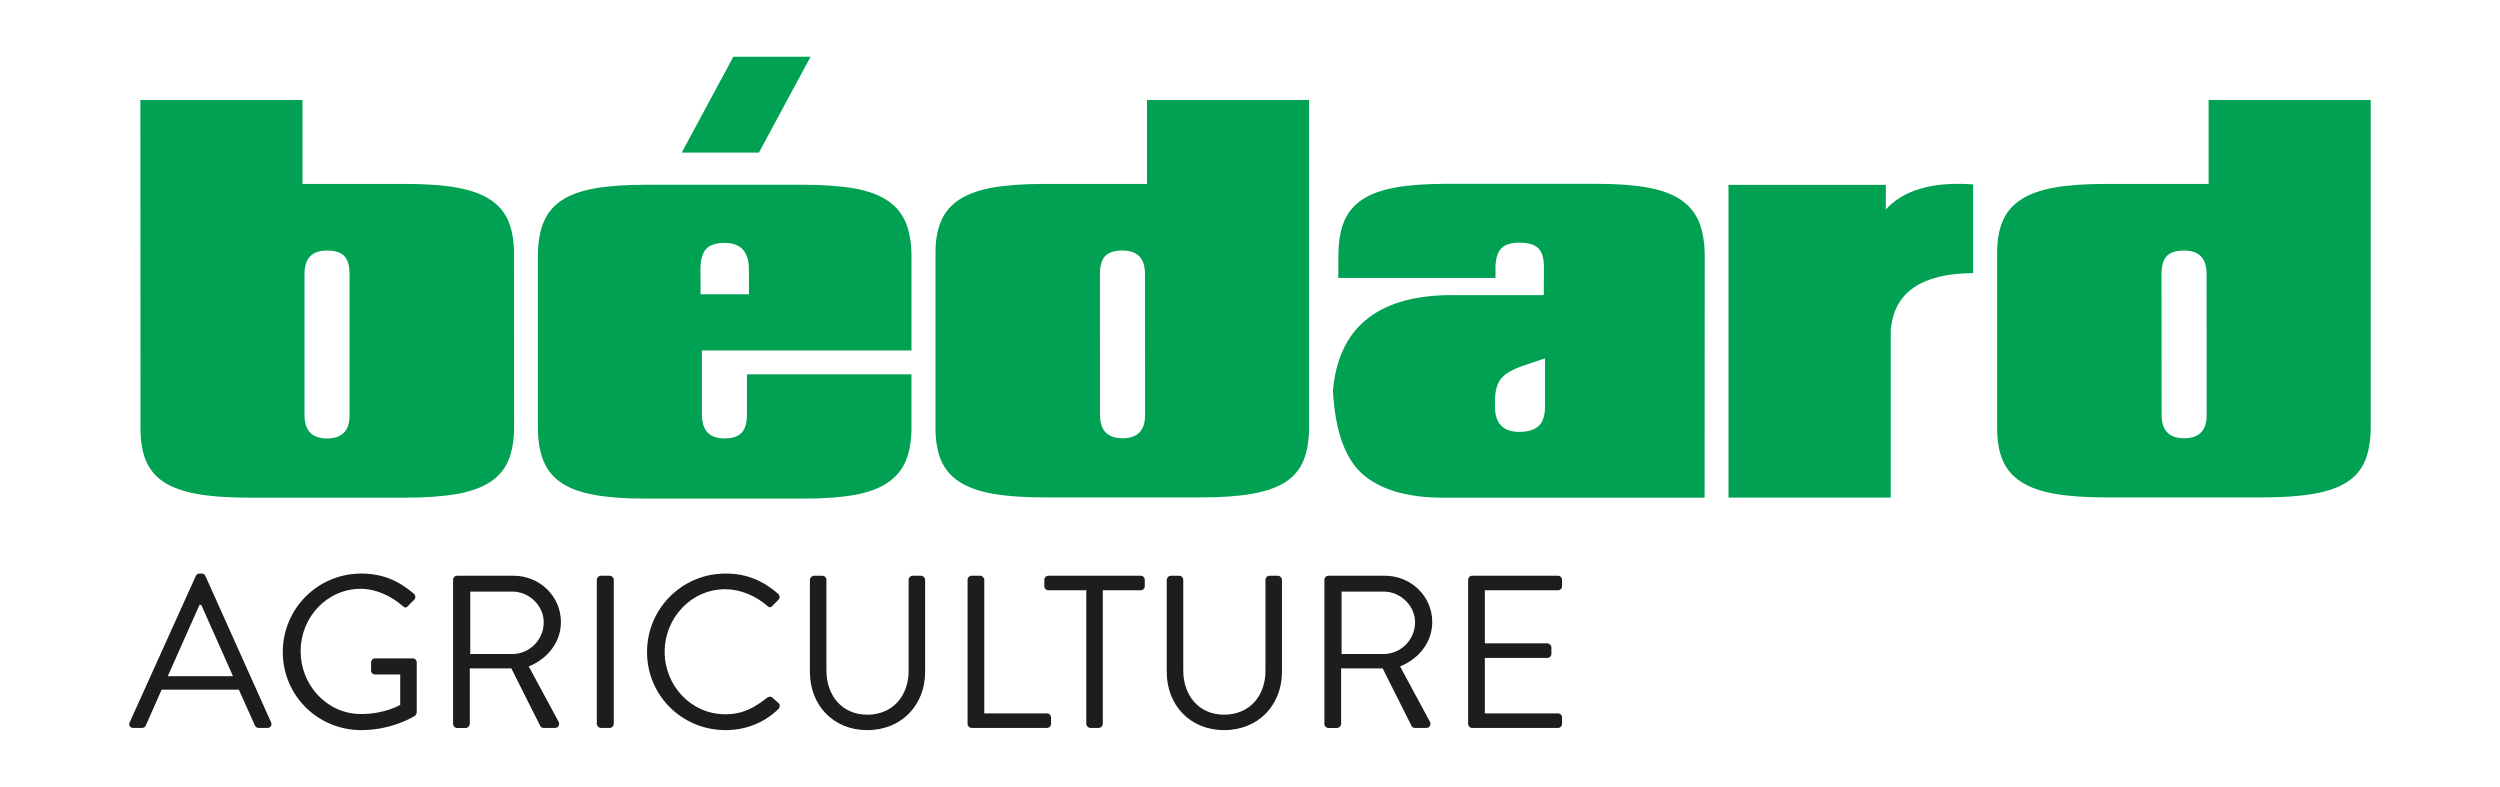
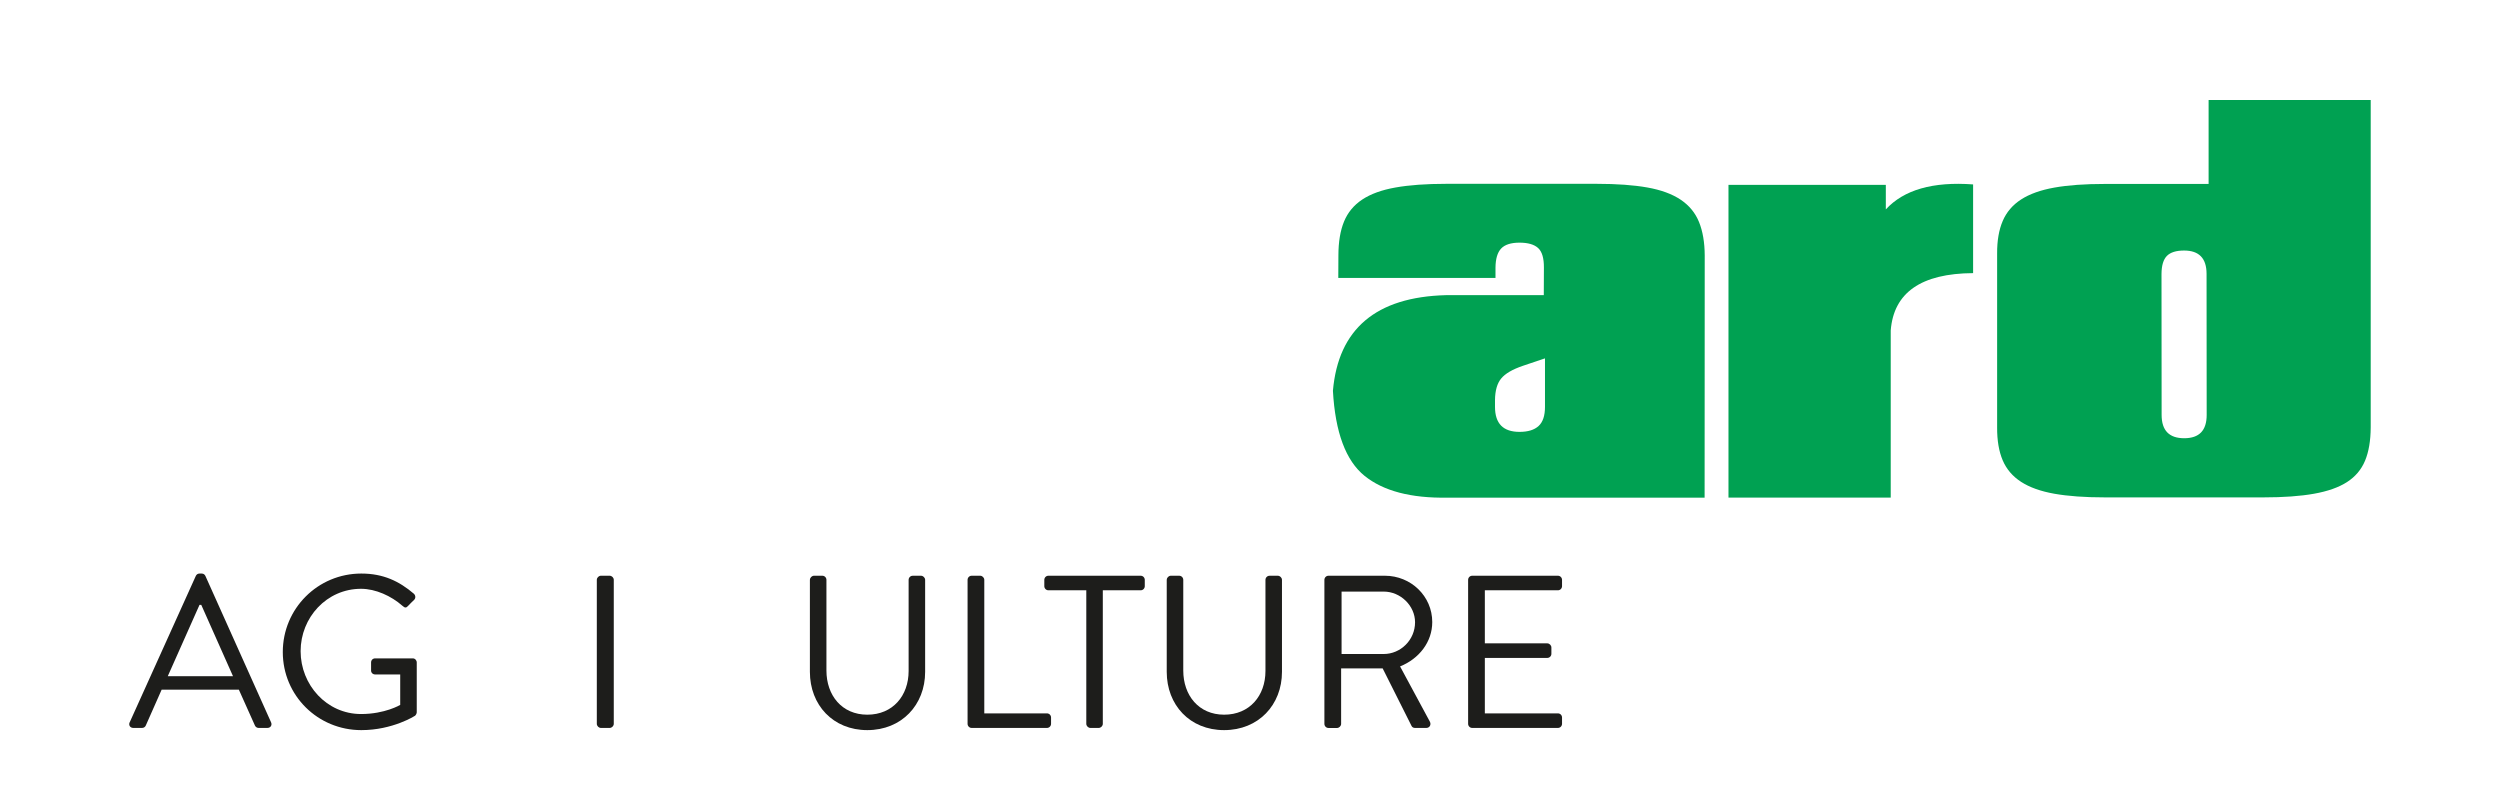
<svg xmlns="http://www.w3.org/2000/svg" version="1.1" viewBox="0 0 1065.82 335.45">
  <defs>
    <style>
      .cls-1 {
        fill: #00a152;
      }

      .cls-2 {
        fill: #1d1d1b;
      }
    </style>
  </defs>
  <g>
    <g id="Calque_1">
      <g>
        <g>
-           <path class="cls-1" d="M128.96,78.42h44.24c8.5,0,15.66.52,21.51,1.55,5.84,1.04,10.58,2.73,14.19,5.07,3.62,2.34,6.22,5.41,7.82,9.2s2.4,8.38,2.4,13.79l.05,74.31c-.04,5.54-.85,10.2-2.45,13.99-1.6,3.79-4.2,6.86-7.8,9.2-3.6,2.34-8.33,4.04-14.19,5.07-5.86,1.04-13.04,1.56-21.53,1.56h-67.63c-8.5,0-15.66-.52-21.48-1.56-5.83-1.04-10.52-2.69-14.07-4.97-3.55-2.28-6.13-5.31-7.75-9.1-1.61-3.79-2.4-8.52-2.37-14.19l-.05-139.7h69.11v35.78ZM139.45,186.93c6.39,0,9.58-3.31,9.58-9.94v-60.24c-.04-3.6-.81-6.16-2.32-7.67-1.51-1.51-3.93-2.27-7.26-2.27-6.42,0-9.63,3.31-9.63,9.94v60.24c0,6.63,3.21,9.94,9.63,9.94Z" />
-           <path class="cls-1" d="M388.59,182.14c0,5.71-.8,10.47-2.4,14.3s-4.21,6.95-7.82,9.38c-3.62,2.43-8.35,4.16-14.19,5.2-5.85,1.04-13.01,1.55-21.51,1.55h-67.63c-8.5,0-15.66-.52-21.51-1.55-5.85-1.04-10.54-2.74-14.09-5.1-3.55-2.36-6.12-5.49-7.72-9.38-1.6-3.89-2.4-8.69-2.4-14.4v-72.94c0-5.71.8-10.51,2.4-14.4,1.6-3.89,4.17-7.02,7.72-9.38,3.55-2.36,8.25-4.06,14.09-5.1,5.84-1.04,13.01-1.55,21.51-1.55h67.63c8.5,0,15.66.52,21.51,1.55,5.84,1.04,10.58,2.77,14.19,5.2,3.62,2.43,6.22,5.59,7.82,9.48,1.6,3.89,2.4,8.62,2.4,14.19v40.21h-89.35v27.32c0,6.8,3.21,10.19,9.63,10.19,3.33,0,5.76-.8,7.29-2.4,1.53-1.6,2.29-4.2,2.29-7.8v-17.13h70.13v22.53ZM345.57,24.18l-22.02,40.88h-32.92l22.02-40.88h32.93ZM298.63,114.81l.05,10.65h20.64l-.05-10.65c0-7.51-3.46-11.26-10.4-11.26-3.64,0-6.25.88-7.85,2.63-1.6,1.75-2.4,4.63-2.4,8.64Z" />
-           <path class="cls-1" d="M488.99,42.64h69.11v139.6c-.04,5.67-.84,10.41-2.42,14.19-1.58,3.79-4.15,6.82-7.7,9.1-3.55,2.28-8.25,3.93-14.09,4.97-5.84,1.04-13.01,1.55-21.51,1.55h-67.63c-8.5,0-15.66-.52-21.51-1.55-5.84-1.04-10.58-2.73-14.19-5.07-3.62-2.34-6.24-5.41-7.85-9.2-1.61-3.79-2.4-8.45-2.37-13.99v-74.21c-.03-5.4.76-10,2.37-13.79,1.61-3.79,4.23-6.86,7.85-9.2,3.62-2.34,8.35-4.03,14.19-5.07,5.85-1.04,13.01-1.55,21.51-1.55h44.24v-35.78ZM488.18,176.89l-.05-60.14c0-6.63-3.2-9.94-9.58-9.94-3.36,0-5.8.76-7.31,2.27-1.51,1.51-2.29,4.07-2.32,7.67l.05,60.14c0,6.63,3.21,9.94,9.63,9.94s9.58-3.31,9.58-9.94Z" />
          <path class="cls-1" d="M658.16,125.82l.05-11.72c.03-4.04-.79-6.83-2.47-8.36-1.68-1.53-4.33-2.29-7.93-2.29s-6.24.83-7.82,2.5-2.39,4.38-2.42,8.15v4.38h-67.02l.05-9.58c0-5.74.8-10.56,2.4-14.45,1.6-3.89,4.2-7.02,7.8-9.4,3.6-2.38,8.32-4.09,14.17-5.12,5.84-1.04,13.01-1.56,21.51-1.56h64.32c8.49,0,15.66.52,21.51,1.56,5.85,1.04,10.58,2.78,14.22,5.22,3.64,2.45,6.24,5.62,7.82,9.53,1.58,3.91,2.39,8.65,2.42,14.22l-.05,103.26h-109.63c-15.56.27-27.34-2.83-35.35-9.3-8-6.47-12.5-18.56-13.48-36.26,2.31-26.4,18.38-39.99,48.22-40.77h41.69ZM658.67,173.47v-20.69l-9.38,3.16c-4.49,1.53-7.59,3.34-9.3,5.43-1.72,2.09-2.59,5.16-2.63,9.2v2.9c0,7.1,3.48,10.65,10.45,10.65,3.6,0,6.31-.83,8.13-2.5,1.82-1.66,2.73-4.38,2.73-8.16Z" />
          <path class="cls-1" d="M736.9,212.16V78.82h67.08v10.45c7.68-8.36,20.08-11.91,37.21-10.65v37.82c-22.15.14-33.86,8.29-35.12,24.46v71.25h-69.17Z" />
          <path class="cls-1" d="M941.59,42.64h69.11v139.6c-.04,5.67-.84,10.41-2.42,14.19-1.58,3.79-4.15,6.82-7.7,9.1-3.55,2.28-8.25,3.93-14.09,4.97-5.84,1.04-13.01,1.55-21.51,1.55h-67.63c-8.5,0-15.66-.52-21.51-1.55-5.84-1.04-10.58-2.73-14.19-5.07-3.62-2.34-6.24-5.41-7.85-9.2-1.61-3.79-2.4-8.45-2.37-13.99v-74.21c-.03-5.4.76-10,2.37-13.79,1.61-3.79,4.23-6.86,7.85-9.2,3.62-2.34,8.35-4.03,14.19-5.07,5.85-1.04,13.01-1.55,21.51-1.55h44.24v-35.78ZM940.77,176.89l-.05-60.14c0-6.63-3.2-9.94-9.58-9.94-3.36,0-5.8.76-7.31,2.27-1.51,1.51-2.29,4.07-2.32,7.67l.05,60.14c0,6.63,3.21,9.94,9.63,9.94s9.58-3.31,9.58-9.94Z" />
        </g>
        <g>
          <path class="cls-2" d="M55.3,307.93l28.18-62.39c.28-.56.74-1.02,1.58-1.02h.93c.83,0,1.3.46,1.58,1.02l27.99,62.39c.56,1.2-.19,2.41-1.58,2.41h-3.71c-.83,0-1.39-.56-1.58-1.02l-6.86-15.3h-32.91l-6.77,15.3c-.19.46-.74,1.02-1.58,1.02h-3.71c-1.39,0-2.13-1.2-1.58-2.41ZM99.33,288.27c-4.54-10.1-8.99-20.3-13.53-30.41h-.74l-13.53,30.41h27.81Z" />
          <path class="cls-2" d="M154.03,244.52c9.36,0,16.13,3.24,22.43,8.62.74.74.83,1.85.09,2.6-.83.83-1.86,1.76-2.6,2.6-.83.93-1.39.83-2.41-.09-4.73-4.17-11.4-7.23-17.61-7.23-14.65,0-25.77,12.24-25.77,26.6s11.12,26.79,25.77,26.79c10.2,0,16.69-3.89,16.69-3.89v-12.98h-10.66c-1.02,0-1.76-.74-1.76-1.67v-3.43c0-1.02.74-1.76,1.76-1.76h16.04c.93,0,1.67.83,1.67,1.76v21.23c0,.46-.37,1.2-.74,1.48,0,0-9.46,6.12-22.9,6.12-18.54,0-33.47-14.74-33.47-33.28s14.92-33.47,33.47-33.47Z" />
-           <path class="cls-2" d="M193.16,247.21c0-.93.74-1.76,1.76-1.76h24.01c11.12,0,20.21,8.71,20.21,19.75,0,8.53-5.65,15.67-13.72,18.91l12.7,23.55c.65,1.2,0,2.69-1.58,2.69h-4.73c-.83,0-1.3-.46-1.48-.83l-12.33-24.56h-17.71v23.64c0,.93-.83,1.76-1.76,1.76h-3.61c-1.02,0-1.76-.83-1.76-1.76v-61.37ZM218.46,278.82c7.14,0,13.35-5.93,13.35-13.54,0-7.04-6.21-13.07-13.35-13.07h-17.98v26.61h17.98Z" />
          <path class="cls-2" d="M254.44,247.21c0-.93.83-1.76,1.76-1.76h3.71c.93,0,1.76.83,1.76,1.76v61.37c0,.93-.83,1.76-1.76,1.76h-3.71c-.93,0-1.76-.83-1.76-1.76v-61.37Z" />
-           <path class="cls-2" d="M309.32,244.52c9.36,0,16.13,3.24,22.43,8.62.74.74.83,1.85.09,2.6l-2.5,2.5c-.74.93-1.48.83-2.41-.09-4.82-4.17-11.4-6.95-17.71-6.95-14.65,0-25.86,12.33-25.86,26.7s11.22,26.61,25.86,26.61c8.07,0,12.79-3.24,17.71-6.95.93-.74,1.67-.65,2.23-.28l2.78,2.5c.74.56.56,1.85-.09,2.5-6.31,6.12-14.28,8.99-22.53,8.99-18.54,0-33.47-14.74-33.47-33.28s14.92-33.47,33.47-33.47Z" />
          <path class="cls-2" d="M345.29,247.21c0-.93.83-1.76,1.76-1.76h3.52c1.02,0,1.76.83,1.76,1.76v38.66c0,10.57,6.58,18.82,17.43,18.82s17.61-8.06,17.61-18.63v-38.84c0-.93.74-1.76,1.76-1.76h3.52c.93,0,1.76.83,1.76,1.76v39.21c0,14.09-10.01,24.84-24.66,24.84s-24.47-10.75-24.47-24.84v-39.21Z" />
          <path class="cls-2" d="M412.5,247.21c0-.93.74-1.76,1.76-1.76h3.61c.93,0,1.76.83,1.76,1.76v56.92h26.7c1.02,0,1.76.83,1.76,1.76v2.69c0,.93-.74,1.76-1.76,1.76h-32.07c-1.02,0-1.76-.83-1.76-1.76v-61.37Z" />
          <path class="cls-2" d="M463.11,251.66h-16.13c-1.02,0-1.76-.83-1.76-1.76v-2.69c0-.93.74-1.76,1.76-1.76h39.31c1.02,0,1.76.83,1.76,1.76v2.69c0,.93-.74,1.76-1.76,1.76h-16.13v56.92c0,.93-.83,1.76-1.76,1.76h-3.52c-.93,0-1.76-.83-1.76-1.76v-56.92Z" />
          <path class="cls-2" d="M497.42,247.21c0-.93.83-1.76,1.76-1.76h3.52c1.02,0,1.76.83,1.76,1.76v38.66c0,10.57,6.58,18.82,17.43,18.82s17.61-8.06,17.61-18.63v-38.84c0-.93.74-1.76,1.76-1.76h3.52c.93,0,1.76.83,1.76,1.76v39.21c0,14.09-10.01,24.84-24.66,24.84s-24.47-10.75-24.47-24.84v-39.21Z" />
          <path class="cls-2" d="M564.63,247.21c0-.93.74-1.76,1.76-1.76h24.01c11.12,0,20.21,8.71,20.21,19.75,0,8.53-5.65,15.67-13.72,18.91l12.7,23.55c.65,1.2,0,2.69-1.58,2.69h-4.73c-.83,0-1.3-.46-1.48-.83l-12.33-24.56h-17.71v23.64c0,.93-.83,1.76-1.76,1.76h-3.61c-1.02,0-1.76-.83-1.76-1.76v-61.37ZM589.93,278.82c7.14,0,13.35-5.93,13.35-13.54,0-7.04-6.21-13.07-13.35-13.07h-17.98v26.61h17.98Z" />
          <path class="cls-2" d="M625.9,247.21c0-.93.74-1.76,1.76-1.76h36.52c1.02,0,1.76.83,1.76,1.76v2.69c0,.93-.74,1.76-1.76,1.76h-31.15v22.62h26.61c.93,0,1.76.83,1.76,1.76v2.69c0,1.02-.83,1.76-1.76,1.76h-26.61v23.64h31.15c1.02,0,1.76.83,1.76,1.76v2.69c0,.93-.74,1.76-1.76,1.76h-36.52c-1.02,0-1.76-.83-1.76-1.76v-61.37Z" />
        </g>
      </g>
    </g>
  </g>
</svg>